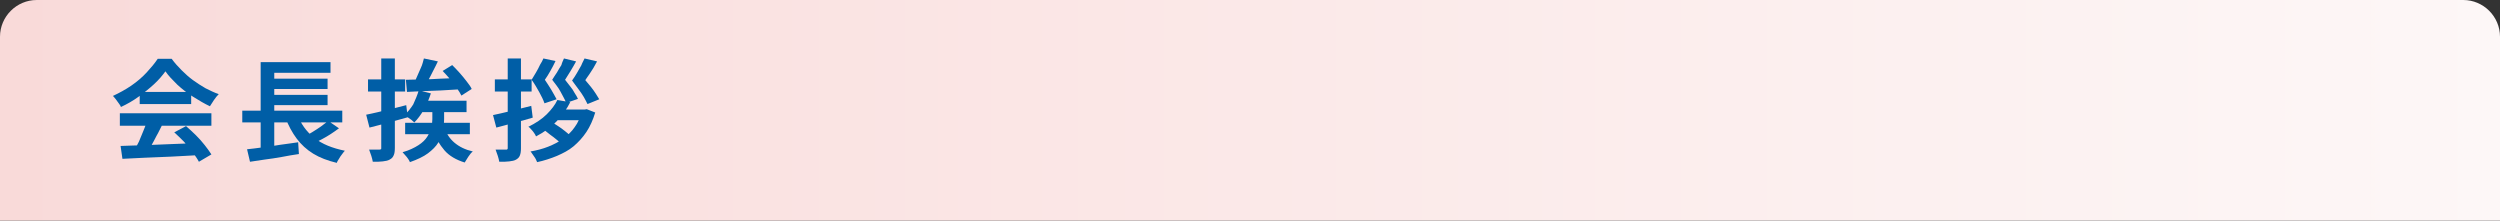
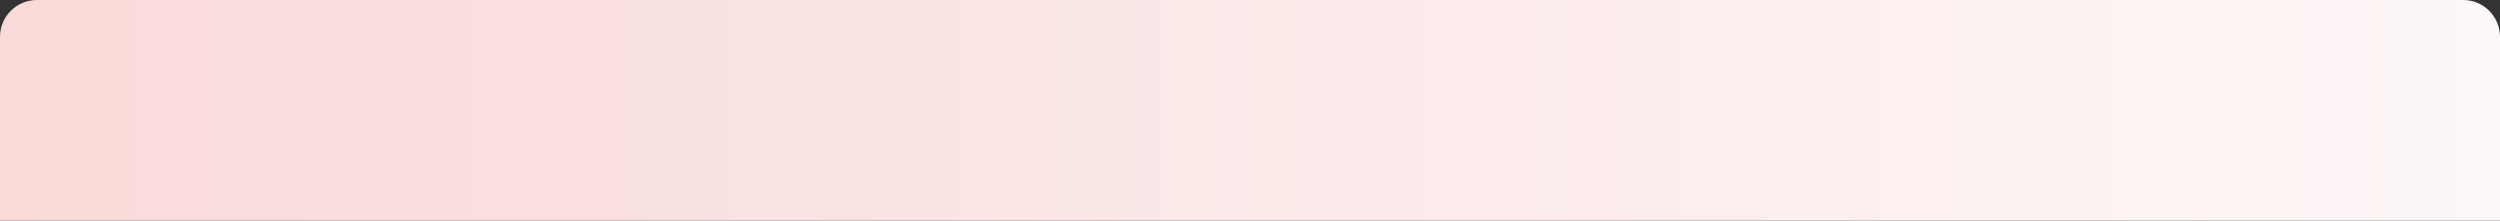
<svg xmlns="http://www.w3.org/2000/svg" version="1.1" id="レイヤー_1" x="0px" y="0px" viewBox="0 0 680 60" style="enable-background:new 0 0 680 60;" xml:space="preserve">
  <rect x="0" y="0" width="680" height="60" fill="#333333" stroke="none" />
  <style type="text/css">
	.st0{fill:url(#SVGID_1_);}
	.st1{fill:#005EA6;}
</style>
  <linearGradient id="SVGID_1_" gradientUnits="userSpaceOnUse" x1="0" y1="30" x2="680" y2="30">
    <stop offset="0" style="stop-color:#F9DAD9" />
    <stop offset="1" style="stop-color:#FDF7F7" />
  </linearGradient>
  <path class="st0" d="M680,60H0V10C0,4.5,4.5,0,10,0h660c5.5,0,10,4.5,10,10V60z" />
  <g>
    <g>
-       <path class="st1" d="M45,19.4c-0.8,1.1-1.8,2.3-3.1,3.5c-1.3,1.2-2.7,2.3-4.2,3.4c-1.5,1.1-3.1,2-4.8,2.8c-0.1-0.3-0.3-0.6-0.6-1    c-0.3-0.4-0.5-0.7-0.8-1.1c-0.3-0.3-0.5-0.7-0.8-0.9c1.7-0.8,3.4-1.7,5-2.8c1.6-1.1,3-2.3,4.2-3.6c1.2-1.3,2.2-2.5,3-3.7h3.8    c0.8,1.1,1.7,2.1,2.7,3.1c1,1,2,1.9,3.1,2.7c1.1,0.8,2.2,1.5,3.4,2.2c1.2,0.6,2.4,1.2,3.6,1.6c-0.4,0.4-0.9,1-1.3,1.6    c-0.4,0.6-0.8,1.2-1.1,1.7c-1.5-0.7-3-1.6-4.6-2.6s-3-2.1-4.3-3.3C46.9,21.7,45.8,20.6,45,19.4z M32.6,30.8h24.9v3.4H32.6V30.8z     M32.8,39.7c1.8-0.1,3.8-0.1,6.2-0.2c2.4-0.1,4.8-0.2,7.4-0.3c2.6-0.1,5.1-0.2,7.7-0.3l-0.1,3.3c-2.4,0.1-4.9,0.3-7.4,0.4    s-4.9,0.2-7.2,0.3c-2.3,0.1-4.3,0.2-6.1,0.3L32.8,39.7z M40,32.9l4.1,1.1c-0.5,0.9-0.9,1.9-1.5,2.9c-0.5,1-1,1.9-1.5,2.8    c-0.5,0.9-1,1.7-1.4,2.3l-3.2-1c0.4-0.7,0.8-1.6,1.3-2.5c0.4-0.9,0.8-1.9,1.2-2.9C39.4,34.7,39.7,33.8,40,32.9z M38,25H52v3.3H38    V25z M47.4,36l3.2-1.7c0.9,0.8,1.8,1.6,2.7,2.5c0.9,0.9,1.7,1.8,2.4,2.7c0.7,0.9,1.3,1.7,1.8,2.5l-3.4,2c-0.4-0.8-1-1.6-1.7-2.6    c-0.7-1-1.5-1.9-2.4-2.9C49.2,37.7,48.3,36.8,47.4,36z" />
-       <path class="st1" d="M65.9,30.1h27.2v3.2H65.9V30.1z M67.2,40.6c1.2-0.1,2.5-0.3,4.1-0.5s3.1-0.4,4.8-0.7c1.7-0.2,3.4-0.5,5-0.7    l0.2,3.2c-1.5,0.2-3.1,0.5-4.7,0.8c-1.6,0.3-3.1,0.5-4.6,0.7c-1.5,0.2-2.8,0.4-4,0.6L67.2,40.6z M70.9,16.9h19v2.9H74.6v11.5h-3.7    V16.9z M70.9,31h3.7v10l-3.7,0.4V31z M72.9,21.4h16.2v2.8H72.9V21.4z M72.9,25.8h16.2v2.8H72.9V25.8z M80.8,31    c1,2.6,2.5,4.8,4.7,6.5c2.1,1.7,4.9,2.8,8.3,3.5c-0.3,0.3-0.5,0.6-0.8,1c-0.3,0.4-0.6,0.8-0.8,1.2c-0.3,0.4-0.5,0.8-0.6,1.1    c-2.5-0.6-4.6-1.4-6.4-2.5s-3.3-2.5-4.5-4.1c-1.2-1.6-2.3-3.6-3.1-5.8L80.8,31z M89.3,32.9l2.9,2c-0.7,0.5-1.5,1.1-2.3,1.6    c-0.8,0.5-1.6,1-2.4,1.4c-0.8,0.4-1.6,0.8-2.3,1.2l-2.4-1.9c0.7-0.4,1.4-0.8,2.2-1.3c0.8-0.5,1.6-1,2.3-1.5S88.7,33.3,89.3,32.9z" />
-       <path class="st1" d="M99.6,31.2c0.9-0.2,2-0.4,3.2-0.7c1.2-0.3,2.4-0.6,3.8-0.9c1.3-0.3,2.6-0.7,3.9-1l0.4,3.3    c-1.8,0.5-3.6,1-5.4,1.5c-1.8,0.5-3.5,0.9-5,1.3L99.6,31.2z M100.1,21.6h10.1v3.3h-10.1V21.6z M103.9,15.9h3.5v24.3    c0,0.9-0.1,1.6-0.3,2c-0.2,0.5-0.5,0.9-1.1,1.2c-0.5,0.3-1.1,0.4-1.9,0.5c-0.7,0.1-1.6,0.1-2.7,0.1c-0.1-0.5-0.2-1-0.4-1.6    c-0.2-0.6-0.4-1.2-0.6-1.7c0.6,0,1.1,0,1.7,0c0.5,0,0.9,0,1.1,0c0.2,0,0.3-0.1,0.4-0.1s0.1-0.2,0.1-0.4V15.9z M117.5,28.6h3.3v3.8    c0,1-0.1,2.1-0.3,3.2c-0.2,1.1-0.6,2.1-1.3,3.2c-0.6,1-1.6,2-2.8,2.9c-1.2,0.9-2.9,1.7-4.9,2.4c-0.1-0.3-0.3-0.6-0.5-0.9    c-0.2-0.3-0.5-0.7-0.8-1c-0.3-0.3-0.5-0.6-0.7-0.8c1.8-0.5,3.2-1.2,4.3-1.9c1.1-0.7,1.9-1.5,2.4-2.3s0.9-1.6,1.1-2.4    c0.2-0.8,0.3-1.6,0.3-2.4V28.6z M113.9,24.6l3.3,0.8c-0.5,1.5-1.1,3-1.9,4.4c-0.8,1.4-1.7,2.6-2.6,3.5c-0.2-0.2-0.5-0.4-0.8-0.7    c-0.3-0.2-0.7-0.5-1-0.7c-0.3-0.2-0.7-0.4-0.9-0.6c0.9-0.8,1.7-1.8,2.4-2.9C113,27.1,113.5,25.9,113.9,24.6z M110.2,33.4h17.6v3.1    h-17.6V33.4z M110.4,21.7c1.3,0,2.7-0.1,4.3-0.1c1.6,0,3.3-0.1,5.1-0.2c1.8-0.1,3.5-0.1,5.2-0.2l0,3.1c-1.7,0.1-3.4,0.2-5.1,0.3    c-1.7,0.1-3.3,0.1-4.9,0.2c-1.6,0.1-3,0.1-4.3,0.2L110.4,21.7z M115.3,15.9l3.8,0.8c-0.4,0.8-0.8,1.7-1.3,2.6    c-0.4,0.9-0.9,1.7-1.3,2.5c-0.4,0.8-0.8,1.5-1.2,2.1l-3-0.8c0.4-0.6,0.8-1.4,1.1-2.2c0.4-0.8,0.7-1.7,1.1-2.5    S115.1,16.6,115.3,15.9z M114.8,27.4h12.1v3.1h-13.3L114.8,27.4z M120.8,34.6c0.6,1.7,1.5,3.1,2.8,4.2s2.9,1.9,5,2.4    c-0.4,0.3-0.8,0.8-1.2,1.4c-0.4,0.6-0.7,1.1-1,1.6c-2.3-0.7-4.2-1.8-5.5-3.3c-1.3-1.5-2.4-3.4-3.1-5.7L120.8,34.6z M120.4,19.3    l2.6-1.6c0.6,0.6,1.3,1.3,2,2.1c0.7,0.8,1.3,1.5,1.9,2.3s1.1,1.4,1.4,2.1l-2.8,1.8c-0.3-0.6-0.7-1.3-1.3-2.1    c-0.6-0.8-1.2-1.6-1.8-2.4C121.7,20.7,121,19.9,120.4,19.3z" />
-       <path class="st1" d="M134.1,31.3c1.3-0.3,2.9-0.6,4.8-1.1c1.9-0.5,3.7-0.9,5.6-1.4l0.4,3.2c-1.7,0.5-3.4,1-5.1,1.4    c-1.7,0.5-3.3,0.9-4.8,1.3L134.1,31.3z M134.6,21.6h10v3.3h-10V21.6z M138.2,15.9h3.5v24.4c0,0.9-0.1,1.5-0.3,2    c-0.2,0.5-0.5,0.8-1,1.1c-0.5,0.3-1.1,0.4-1.9,0.5c-0.7,0.1-1.6,0.1-2.7,0.1c-0.1-0.5-0.2-1-0.4-1.6c-0.2-0.6-0.4-1.2-0.6-1.7    c0.6,0,1.1,0,1.7,0c0.5,0,0.9,0,1.1,0s0.3,0,0.4-0.1c0.1-0.1,0.1-0.2,0.1-0.4V15.9z M151.6,27.2l3.5,0.6c-0.9,1.8-2.1,3.5-3.6,5.1    s-3.4,3-5.7,4.2c-0.1-0.3-0.3-0.6-0.5-0.9c-0.2-0.3-0.5-0.7-0.8-1c-0.3-0.3-0.5-0.6-0.8-0.7c2-1,3.7-2.1,5-3.4    C150,29.8,151,28.5,151.6,27.2z M158.3,29.8h0.7l0.6-0.1l2.3,0.9c-0.6,2-1.4,3.8-2.4,5.3c-1,1.5-2.2,2.8-3.5,3.9    c-1.3,1.1-2.9,1.9-4.5,2.6c-1.7,0.7-3.5,1.3-5.4,1.7c-0.2-0.4-0.4-1-0.8-1.5s-0.7-1.1-1-1.4c1.7-0.3,3.3-0.7,4.8-1.3    c1.5-0.6,2.9-1.3,4.1-2.2c1.2-0.9,2.3-1.9,3.1-3.1c0.9-1.2,1.5-2.6,1.9-4.2V29.8z M147.8,15.9l3.3,0.7c-0.4,0.9-0.9,1.8-1.4,2.7    s-1,1.7-1.5,2.4c0.6,0.9,1.2,1.8,1.8,2.8c0.6,1,1,1.8,1.4,2.5l-3.3,1.1c-0.3-0.9-0.8-1.9-1.4-3c-0.6-1.1-1.3-2.3-2.1-3.4    c0.4-0.7,0.8-1.3,1.2-2c0.4-0.7,0.8-1.4,1.1-2.1C147.3,17,147.6,16.4,147.8,15.9z M147.8,35.2l2.3-2c0.5,0.3,1.1,0.7,1.7,1.1    s1.2,0.8,1.8,1.3s1,0.8,1.4,1.2l-2.4,2.3c-0.3-0.4-0.8-0.8-1.3-1.2c-0.5-0.4-1.1-0.9-1.7-1.3C148.9,36,148.3,35.6,147.8,35.2z     M152.2,29.8h7.1v2.9h-9.8L152.2,29.8z M153.4,15.9l3.3,0.8c-0.5,0.9-1,1.8-1.5,2.6c-0.5,0.8-1,1.6-1.5,2.4    c0.5,0.6,0.9,1.2,1.4,1.8c0.5,0.6,0.9,1.2,1.2,1.8c0.4,0.6,0.7,1.1,0.9,1.6l-3.2,1.1c-0.3-0.9-0.9-1.8-1.5-3s-1.5-2.2-2.3-3.3    c0.4-0.6,0.8-1.3,1.3-2c0.4-0.7,0.8-1.4,1.2-2C152.9,16.9,153.2,16.4,153.4,15.9z M159,15.9l3.4,0.8c-0.3,0.6-0.7,1.2-1,1.8    c-0.4,0.6-0.7,1.1-1.1,1.7c-0.4,0.6-0.8,1.1-1.1,1.6c0.5,0.6,1,1.2,1.5,1.8c0.5,0.6,0.9,1.2,1.3,1.8s0.7,1.1,1,1.6l-3.2,1.3    c-0.3-0.6-0.6-1.2-1-1.9c-0.4-0.7-0.9-1.4-1.5-2.2s-1.1-1.5-1.7-2.3c0.5-0.7,0.9-1.3,1.3-2c0.4-0.7,0.8-1.4,1.2-2.1    C158.4,17,158.8,16.4,159,15.9z" />
-     </g>
+       </g>
  </g>
  <g>
</g>
  <g>
</g>
  <g>
</g>
  <g>
</g>
  <g>
</g>
  <g>
</g>
  <g>
</g>
  <g>
</g>
  <g>
</g>
  <g>
</g>
  <g>
</g>
  <g>
</g>
  <g>
</g>
  <g>
</g>
  <g>
</g>
</svg>